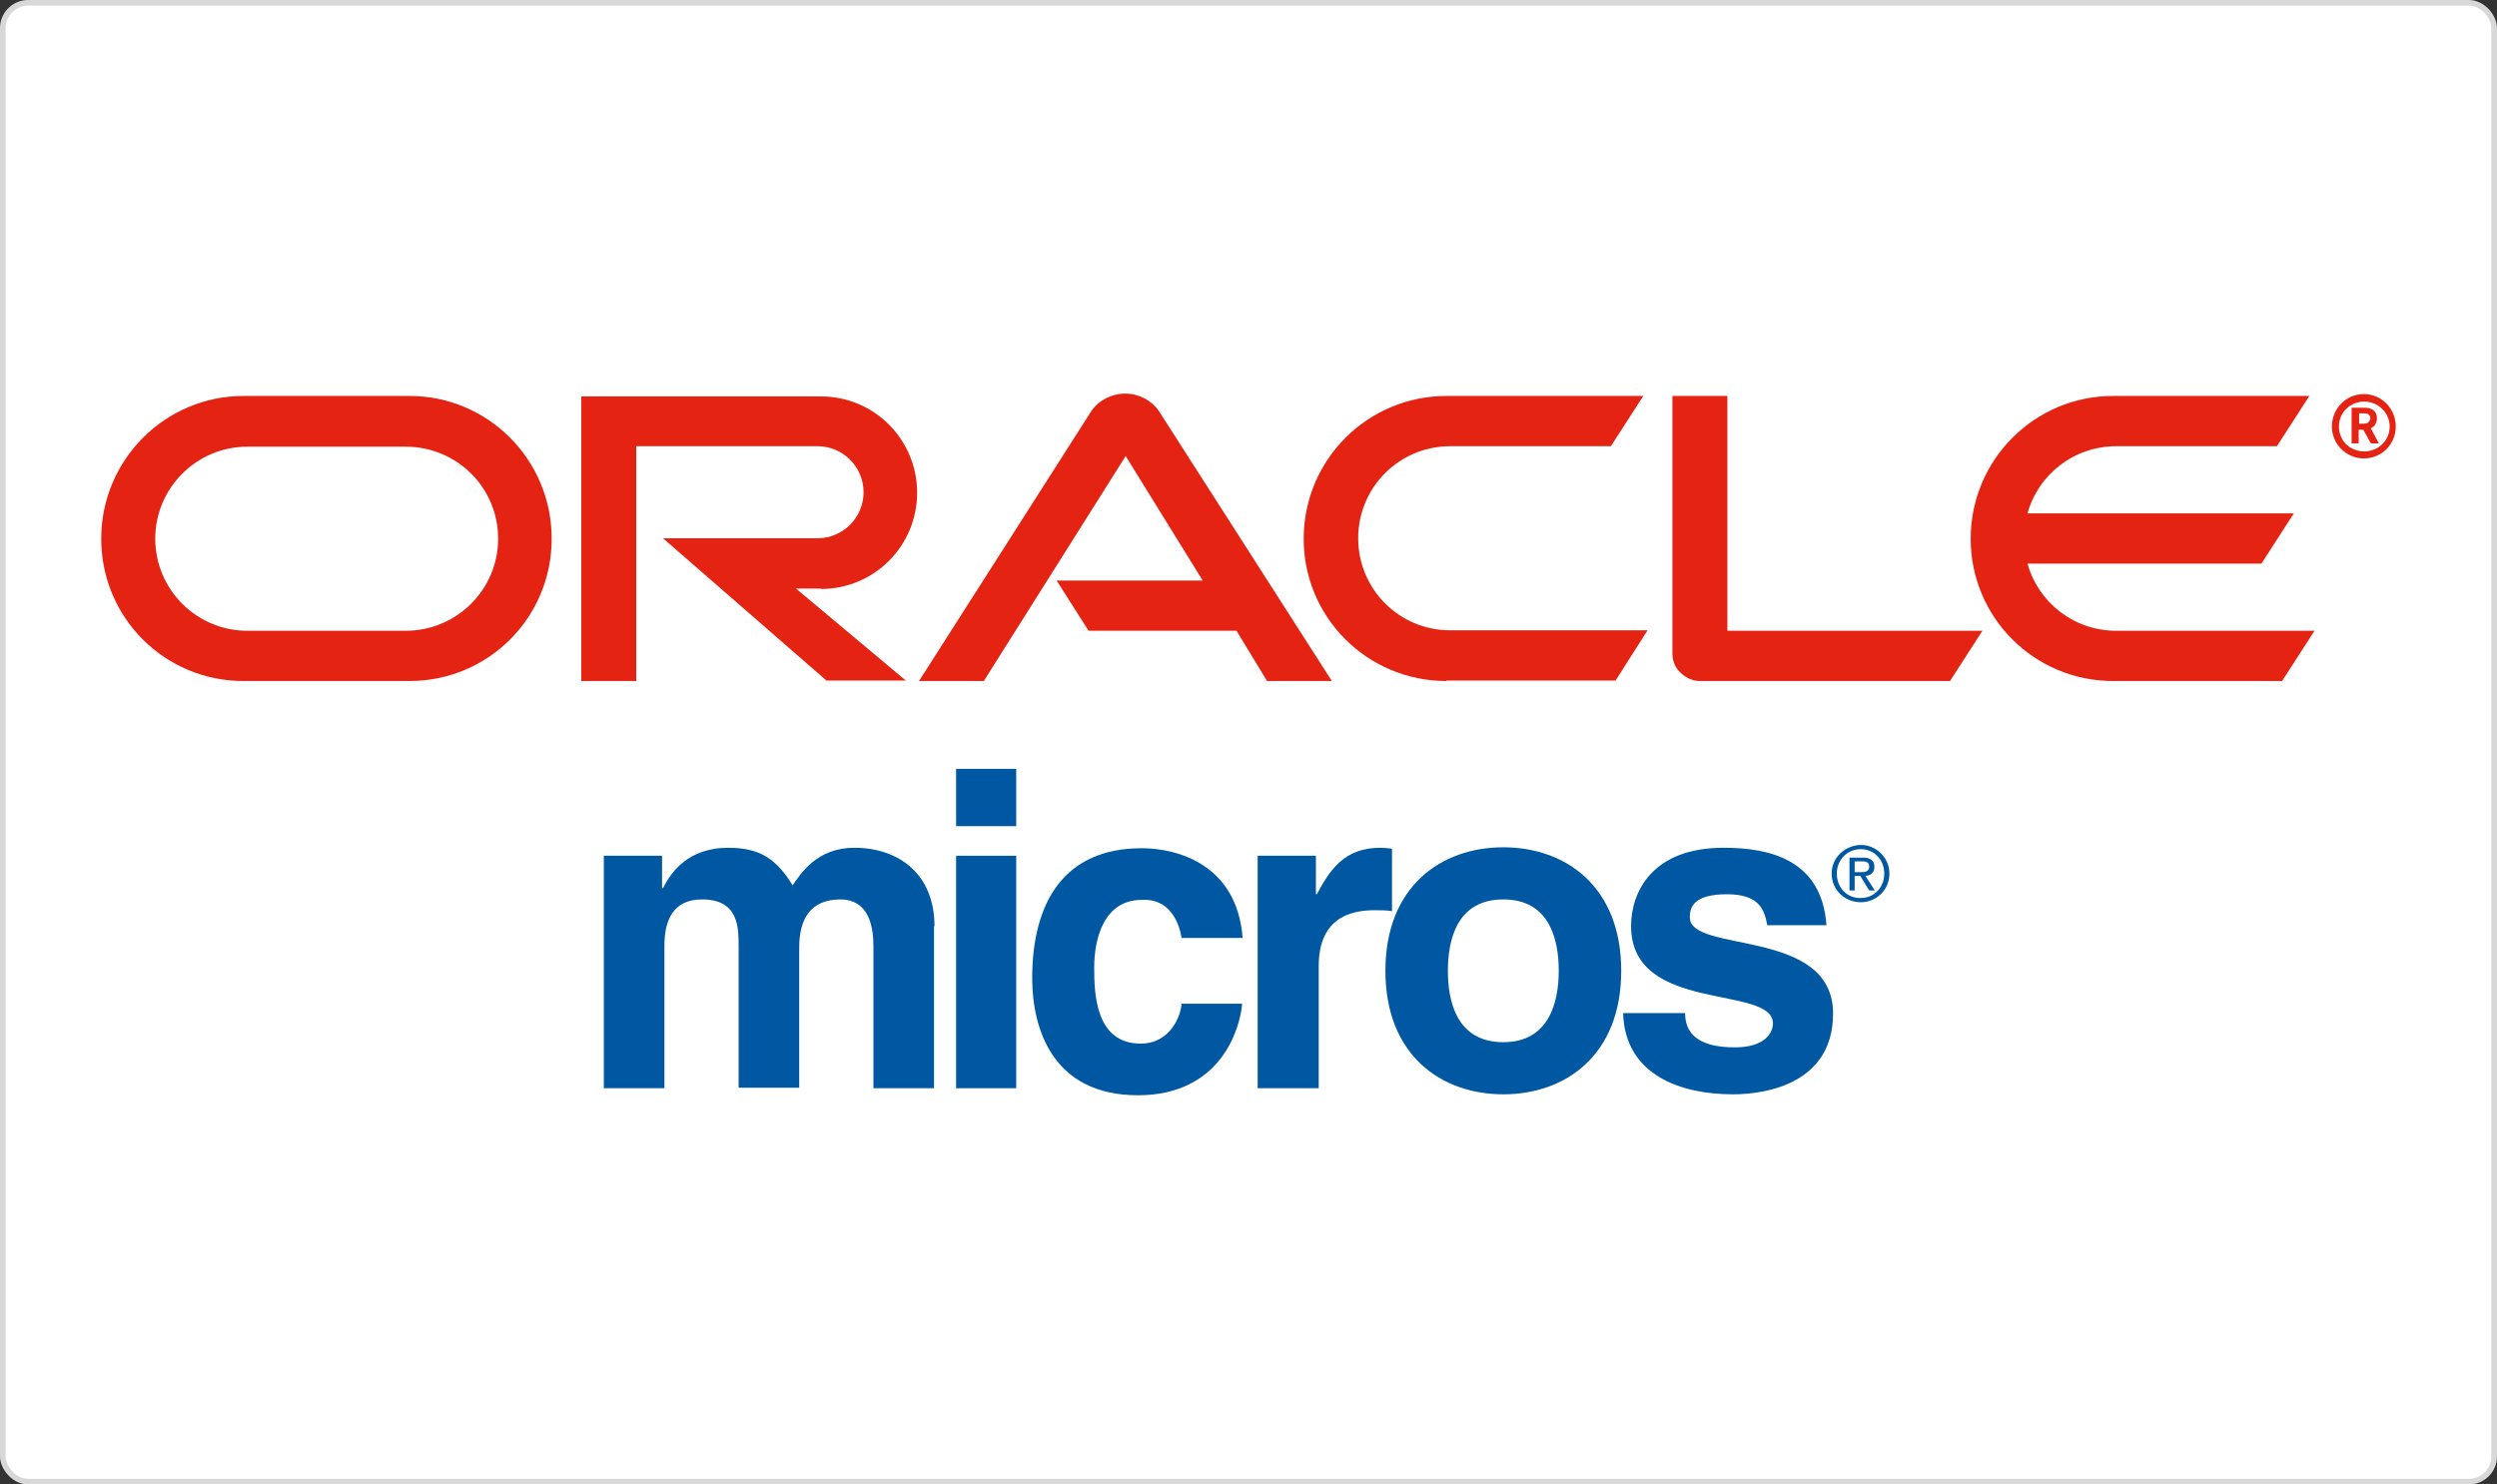
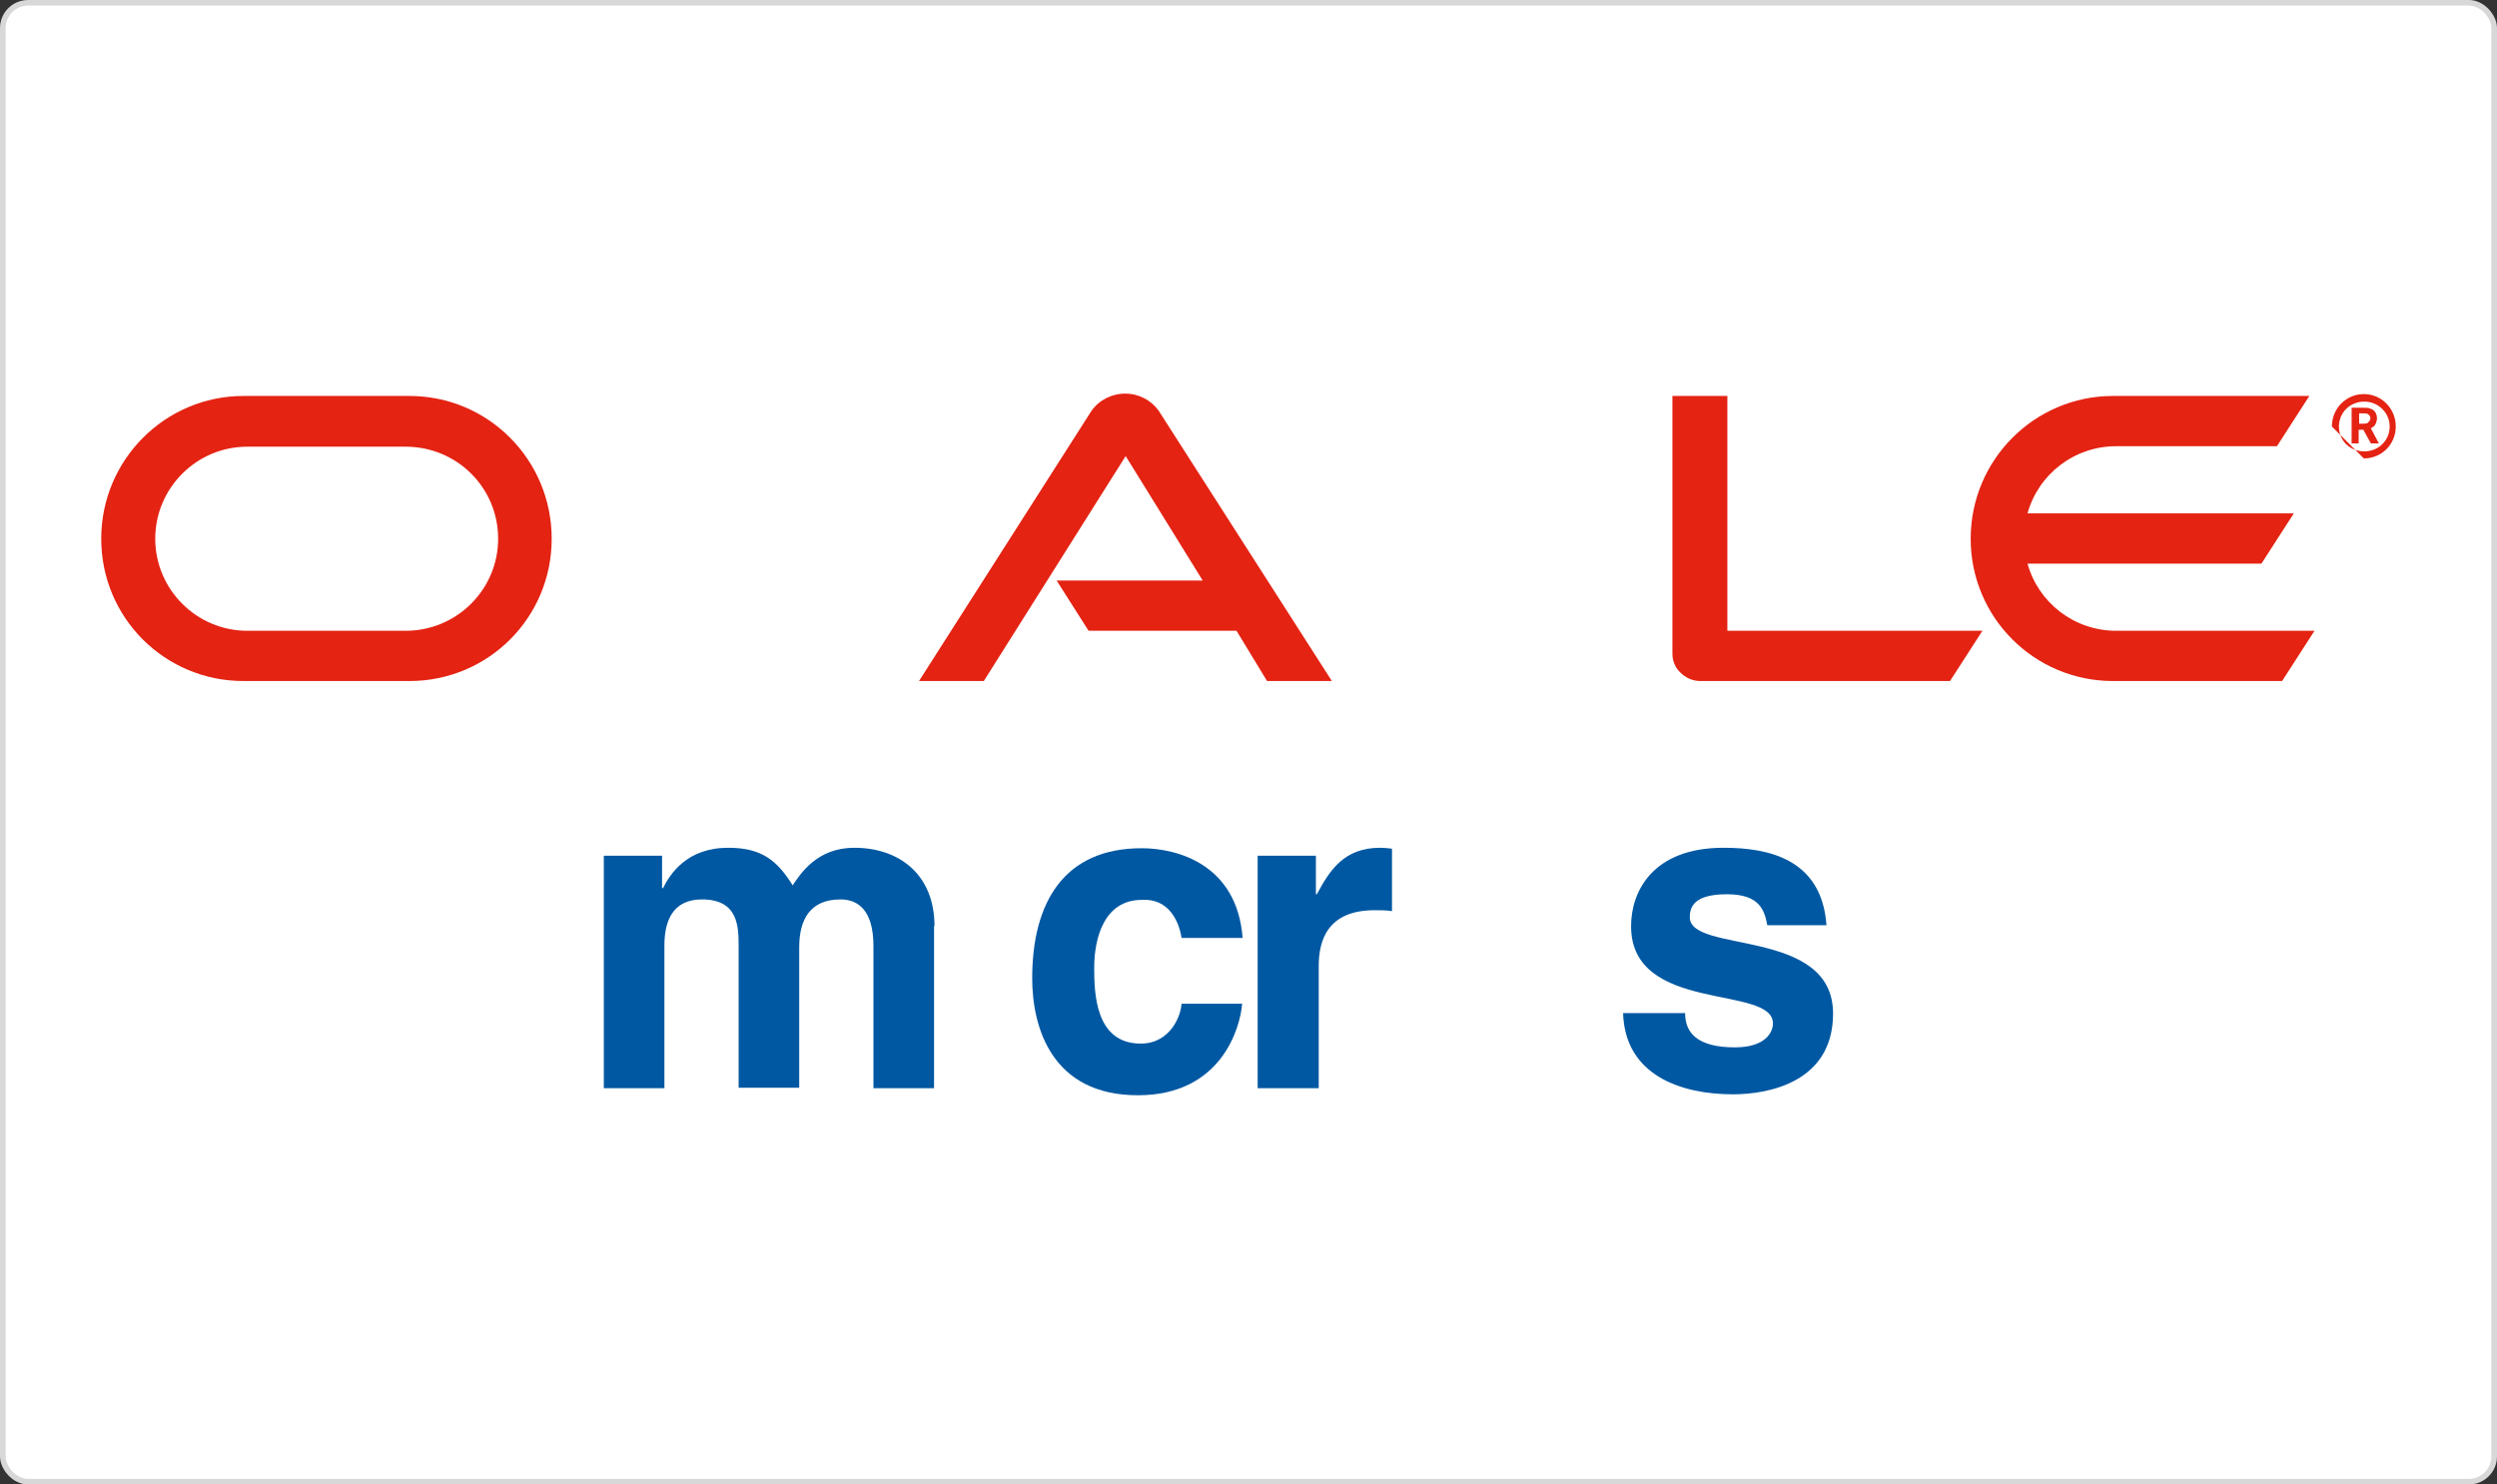
<svg xmlns="http://www.w3.org/2000/svg" width="444" height="264" viewBox="0 0 444 264" fill="none">
  <rect x="0" y="0" width="444" height="264" fill="#333333" stroke="none" />
  <rect x="0.5" y="0.5" width="443" height="263" rx="4.5" fill="white" stroke="#D8D8D8" />
  <path d="M187.882 103.241H213.857L200.159 81.108L174.936 121.115H163.41L194.062 73.09C195.399 71.169 197.654 70 200.076 70C202.498 70 204.669 71.169 206.006 73.007L236.825 121.115H225.299L219.87 112.178H193.561L187.882 103.241Z" fill="#E42313" />
  <path d="M307.15 112.178V70.418H297.378V116.271C297.378 117.523 297.879 118.776 298.798 119.611C299.716 120.53 300.969 121.115 302.305 121.115H346.739L352.502 112.178H307.15Z" fill="#E42313" />
-   <path d="M145.954 104.745C155.476 104.745 163.076 97.061 163.076 87.623C163.076 78.185 155.476 70.501 145.954 70.501H103.358V121.115H113.13V79.354H145.37C149.88 79.354 153.555 83.029 153.555 87.539C153.555 92.049 149.88 95.725 145.37 95.725H117.891L146.956 121.031H161.071L141.528 104.661H145.954" fill="#E42313" />
  <path d="M43.307 121.115C29.275 121.115 18 109.84 18 95.808C18 81.776 29.359 70.418 43.307 70.418H72.79C86.821 70.418 98.097 81.776 98.097 95.808C98.097 109.84 86.821 121.115 72.79 121.115H43.307ZM72.122 112.178C81.225 112.178 88.575 104.828 88.575 95.808C88.575 86.704 81.225 79.438 72.122 79.438H43.975C34.955 79.438 27.605 86.788 27.605 95.808C27.605 104.828 34.955 112.178 43.975 112.178H72.122Z" fill="#E42313" />
-   <path d="M257.204 121.115C243.173 121.115 231.814 109.84 231.814 95.808C231.814 81.776 243.173 70.418 257.204 70.418H292.199L286.436 79.354H257.872C248.768 79.354 241.502 86.704 241.502 95.725C241.502 104.745 248.768 112.095 257.872 112.095H292.951L287.272 121.031H257.204" fill="#E42313" />
  <path d="M376.305 112.178C368.788 112.178 362.441 107.167 360.52 100.235H402.113L407.876 91.298H360.52C362.441 84.366 368.788 79.354 376.305 79.354H404.869L410.632 70.418H375.72C361.772 70.418 350.413 81.776 350.413 95.808C350.413 109.84 361.772 121.115 375.72 121.115H405.788L411.551 112.178H376.305Z" fill="#E42313" />
-   <path d="M415.894 75.847C415.894 73.341 417.898 71.42 420.404 71.42C422.91 71.42 424.914 73.424 424.914 75.847C424.914 78.352 422.91 80.273 420.404 80.273C417.815 80.273 415.894 78.352 415.894 75.847ZM420.321 81.526C423.494 81.526 426 79.02 426 75.847C426 72.673 423.494 70.084 420.321 70.084C417.147 70.084 414.641 72.673 414.641 75.847C414.641 79.02 417.23 81.526 420.321 81.526ZM419.819 72.506C420.655 72.506 421.072 72.506 421.49 72.673C422.576 73.007 422.659 74.093 422.659 74.427C422.659 74.51 422.659 74.677 422.576 74.928C422.492 75.178 422.409 75.679 421.824 76.013C421.74 76.097 421.657 76.097 421.573 76.181L422.993 78.853H421.573L420.237 76.431H419.402V78.853H418.149V72.506H419.819ZM420.237 75.345C420.571 75.345 421.072 75.345 421.239 74.928C421.406 74.761 421.49 74.594 421.49 74.343C421.49 74.009 421.239 73.758 420.989 73.591C420.655 73.508 420.404 73.508 419.819 73.508H419.485V75.345H420.237Z" fill="#E42313" />
+   <path d="M415.894 75.847C415.894 73.341 417.898 71.42 420.404 71.42C422.91 71.42 424.914 73.424 424.914 75.847C424.914 78.352 422.91 80.273 420.404 80.273C417.815 80.273 415.894 78.352 415.894 75.847ZM420.321 81.526C423.494 81.526 426 79.02 426 75.847C426 72.673 423.494 70.084 420.321 70.084C417.147 70.084 414.641 72.673 414.641 75.847ZM419.819 72.506C420.655 72.506 421.072 72.506 421.49 72.673C422.576 73.007 422.659 74.093 422.659 74.427C422.659 74.51 422.659 74.677 422.576 74.928C422.492 75.178 422.409 75.679 421.824 76.013C421.74 76.097 421.657 76.097 421.573 76.181L422.993 78.853H421.573L420.237 76.431H419.402V78.853H418.149V72.506H419.819ZM420.237 75.345C420.571 75.345 421.072 75.345 421.239 74.928C421.406 74.761 421.49 74.594 421.49 74.343C421.49 74.009 421.239 73.758 420.989 73.591C420.655 73.508 420.404 73.508 419.819 73.508H419.485V75.345H420.237Z" fill="#E42313" />
  <path d="M166.166 164.713C166.166 155.526 159.902 150.765 151.884 150.765C145.286 150.765 142.363 155.358 140.943 157.446C138.187 153.02 135.43 150.765 129.5 150.765C122.234 150.765 119.227 155.275 117.891 157.948H117.724V152.185H107.367V193.528H118.142V168.137C118.142 163.627 119.729 159.952 124.823 159.952C131.338 159.952 131.338 164.88 131.338 168.388V193.444H142.112V168.471C142.112 163.544 144.033 159.952 149.462 159.952C152.636 159.952 155.308 161.957 155.308 168.221V193.528H166.083V164.713H166.166Z" fill="#0058A2" />
-   <path fill-rule="evenodd" clip-rule="evenodd" d="M170.008 152.185V193.528H180.699V152.185H170.008ZM180.699 136.733H170.008V146.923H180.699V136.733Z" fill="#0058A2" />
  <path d="M210.098 178.327C210.098 180.331 208.261 185.593 202.832 185.593C194.73 185.593 194.563 176.573 194.563 172.063C194.563 166.884 196.317 160.036 202.999 160.036C207.927 159.702 209.681 164.045 210.098 166.801H220.956C219.954 153.772 209.43 150.848 202.999 150.848C189.218 150.848 183.539 160.453 183.539 173.984C183.539 182.753 187.046 194.78 202.331 194.78C217.197 194.78 220.538 182.753 220.872 178.494H210.098V178.327Z" fill="#0058A2" />
  <path d="M223.712 193.528H234.486V171.812C234.486 167.218 236.073 161.873 244.425 161.873C245.428 161.873 246.597 161.873 247.516 162.04V150.932C246.847 150.848 246.096 150.765 245.428 150.765C238.913 150.765 236.407 154.857 234.152 159.033H233.985V152.185H223.629V193.528H223.712Z" fill="#0058A2" />
-   <path fill-rule="evenodd" clip-rule="evenodd" d="M288.274 172.647C288.274 157.614 278.335 150.681 267.31 150.681C256.285 150.681 246.346 157.614 246.346 172.647C246.346 187.681 256.285 194.613 267.31 194.613C278.335 194.613 288.274 187.681 288.274 172.647ZM277.166 172.647C277.166 177.993 275.579 185.342 267.31 185.342C258.958 185.342 257.455 177.993 257.455 172.647C257.455 167.302 258.958 159.952 267.31 159.952C275.662 159.952 277.166 167.302 277.166 172.647Z" fill="#0058A2" />
  <path d="M324.773 164.546C323.937 152.769 314.499 150.765 306.481 150.765C293.786 150.765 290.028 158.616 290.028 164.713C290.028 180.331 315.251 175.069 315.251 182.002C315.251 183.589 313.915 186.261 308.486 186.261C301.804 186.261 299.633 183.672 299.633 180.164H288.608C288.942 191.272 298.965 194.613 308.152 194.613C314.499 194.613 325.942 192.442 325.942 180.248C325.942 164.88 300.468 169.641 300.468 163.126C300.468 161.288 301.22 159.033 307.066 159.033C312.913 159.033 313.748 161.873 314.249 164.546H324.773V164.546Z" fill="#0058A2" />
-   <path fill-rule="evenodd" clip-rule="evenodd" d="M325.691 155.358C325.691 158.282 328.03 160.453 330.87 160.453C333.626 160.453 335.964 158.282 335.964 155.358C335.964 152.519 333.626 150.264 330.87 150.264C328.03 150.347 325.691 152.519 325.691 155.358ZM326.61 155.358C326.61 152.936 328.447 151.015 330.87 151.015C333.208 151.015 335.046 152.853 335.046 155.358C335.046 157.864 333.208 159.702 330.87 159.702C328.447 159.785 326.61 157.864 326.61 155.358ZM328.865 158.365H329.784V155.776H330.786L332.373 158.365H333.375L331.705 155.776C332.624 155.693 333.292 155.191 333.292 154.189C333.292 153.02 332.624 152.519 331.204 152.519H328.865V158.365V158.365ZM329.784 153.187H331.037C331.705 153.187 332.373 153.27 332.373 154.106C332.373 155.024 331.621 155.108 330.786 155.108H329.784V153.187Z" fill="#0058A2" />
</svg>